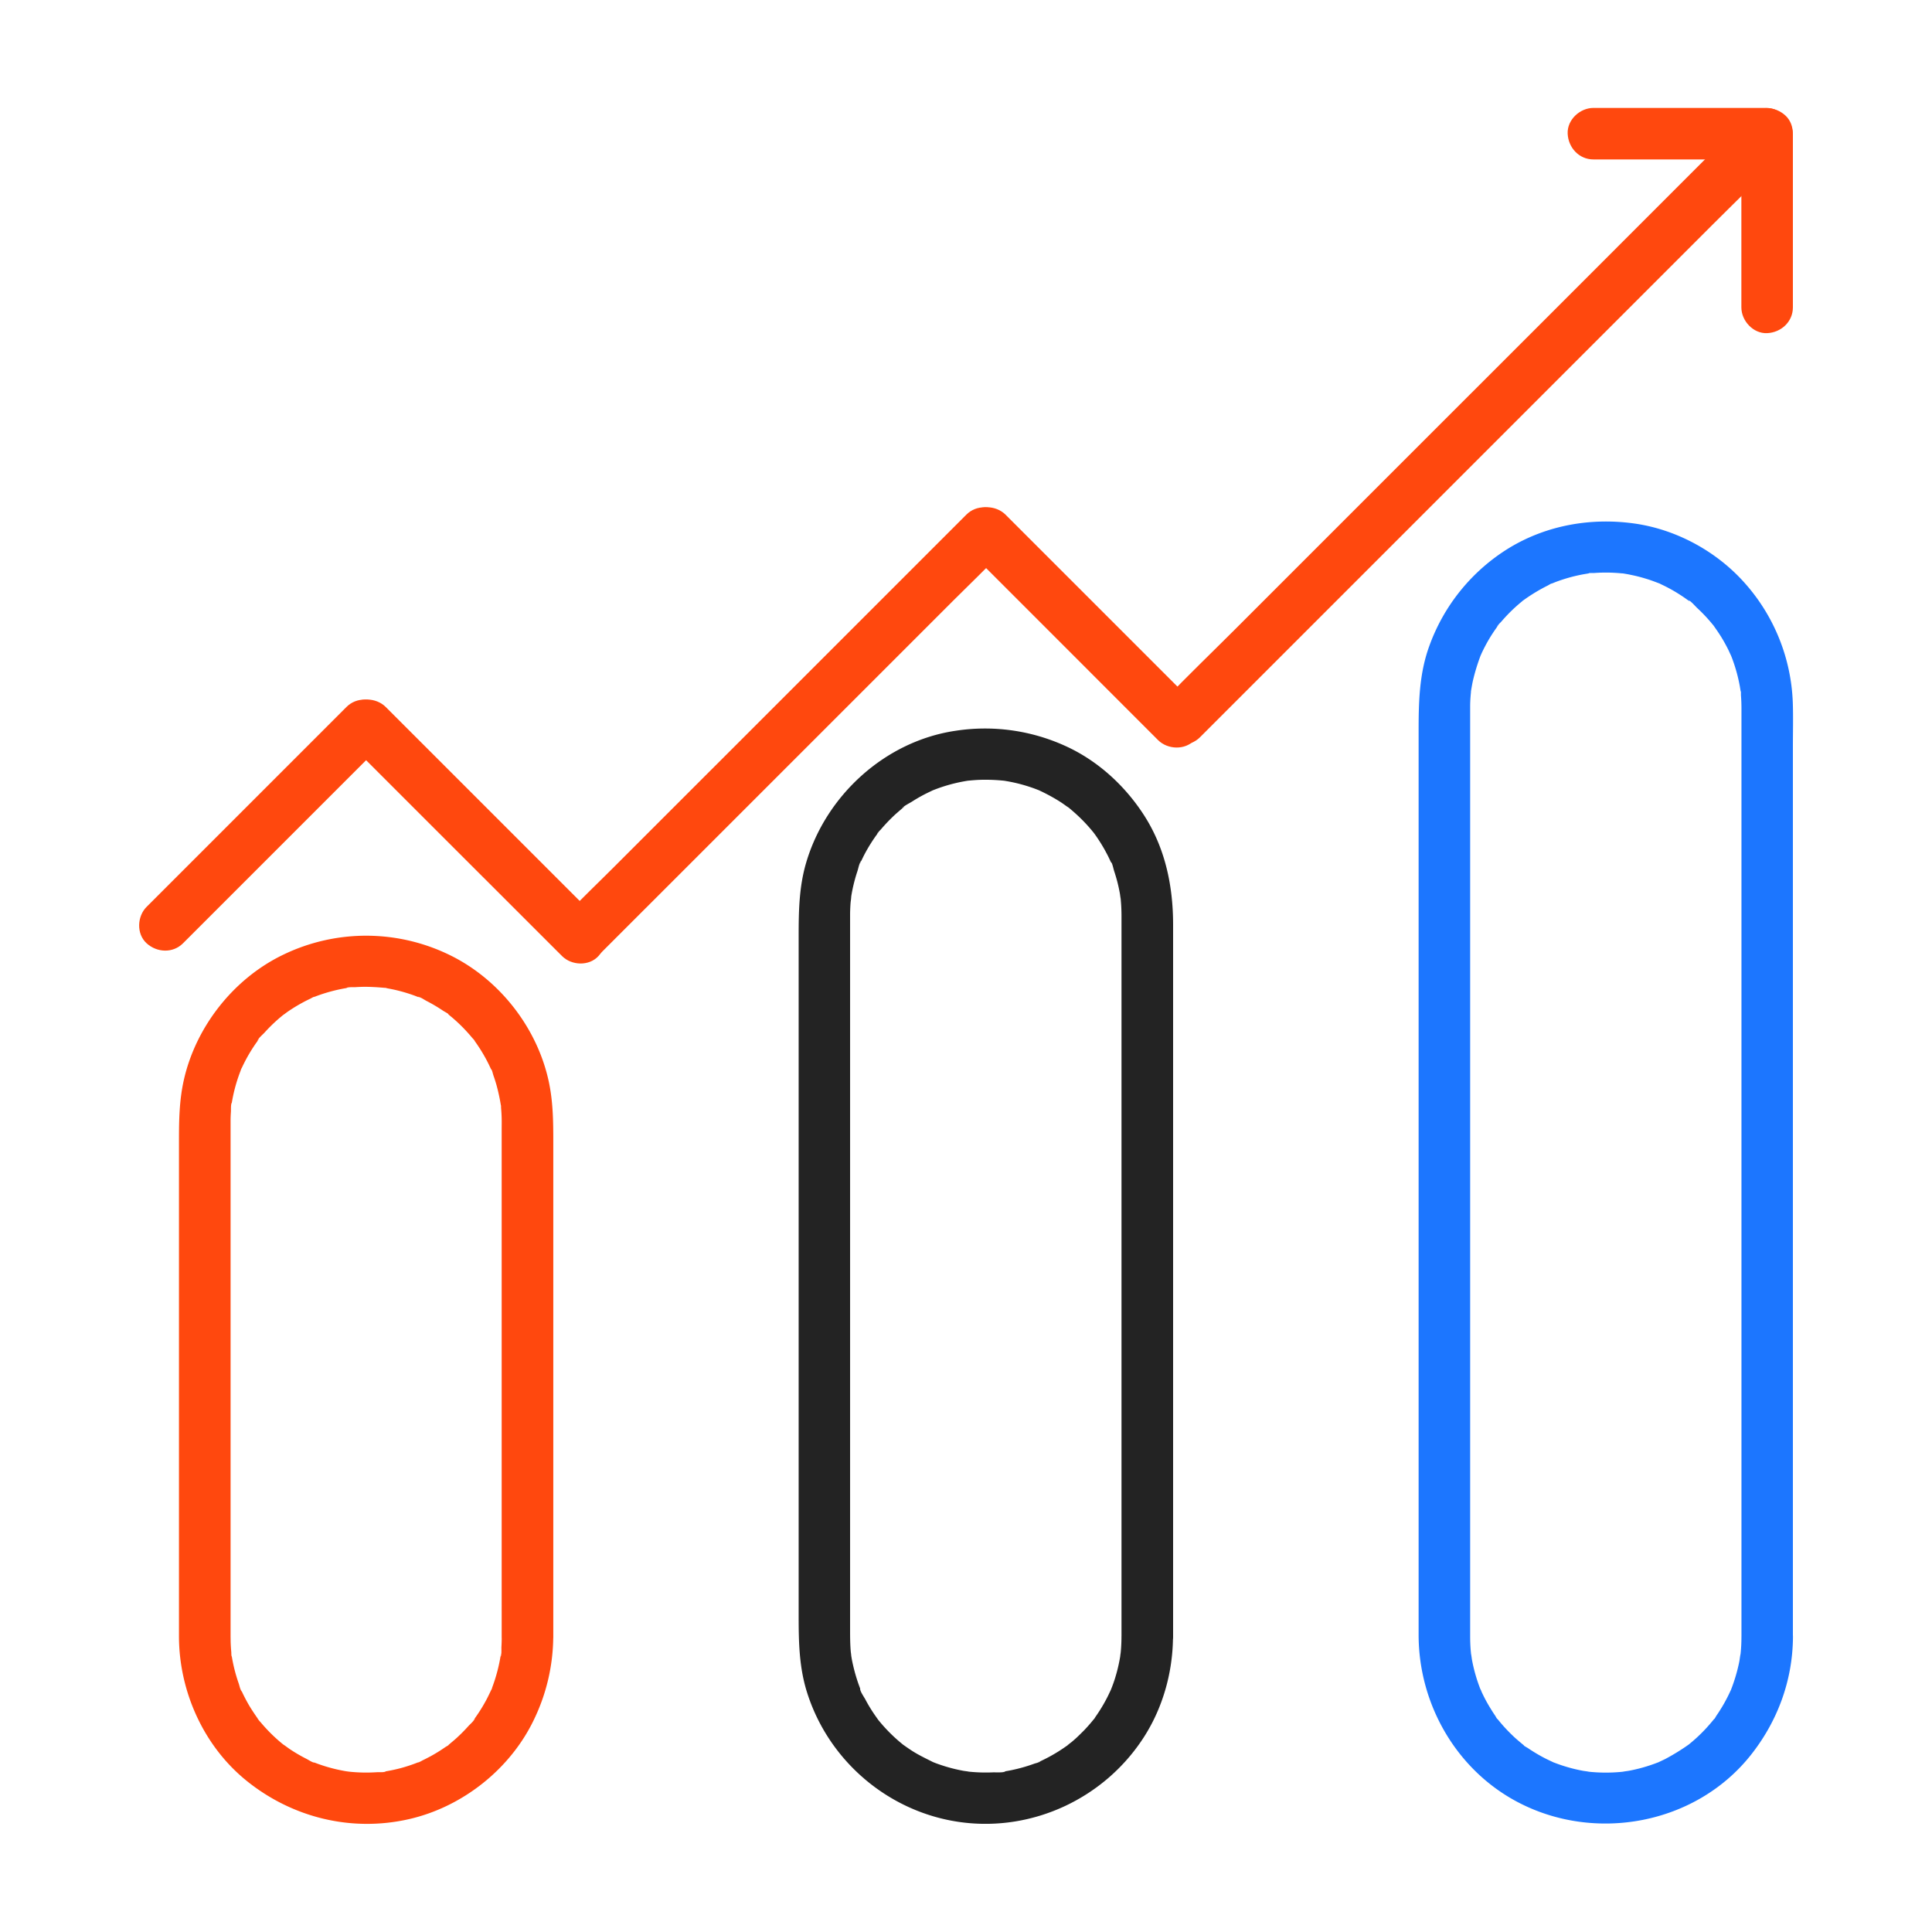
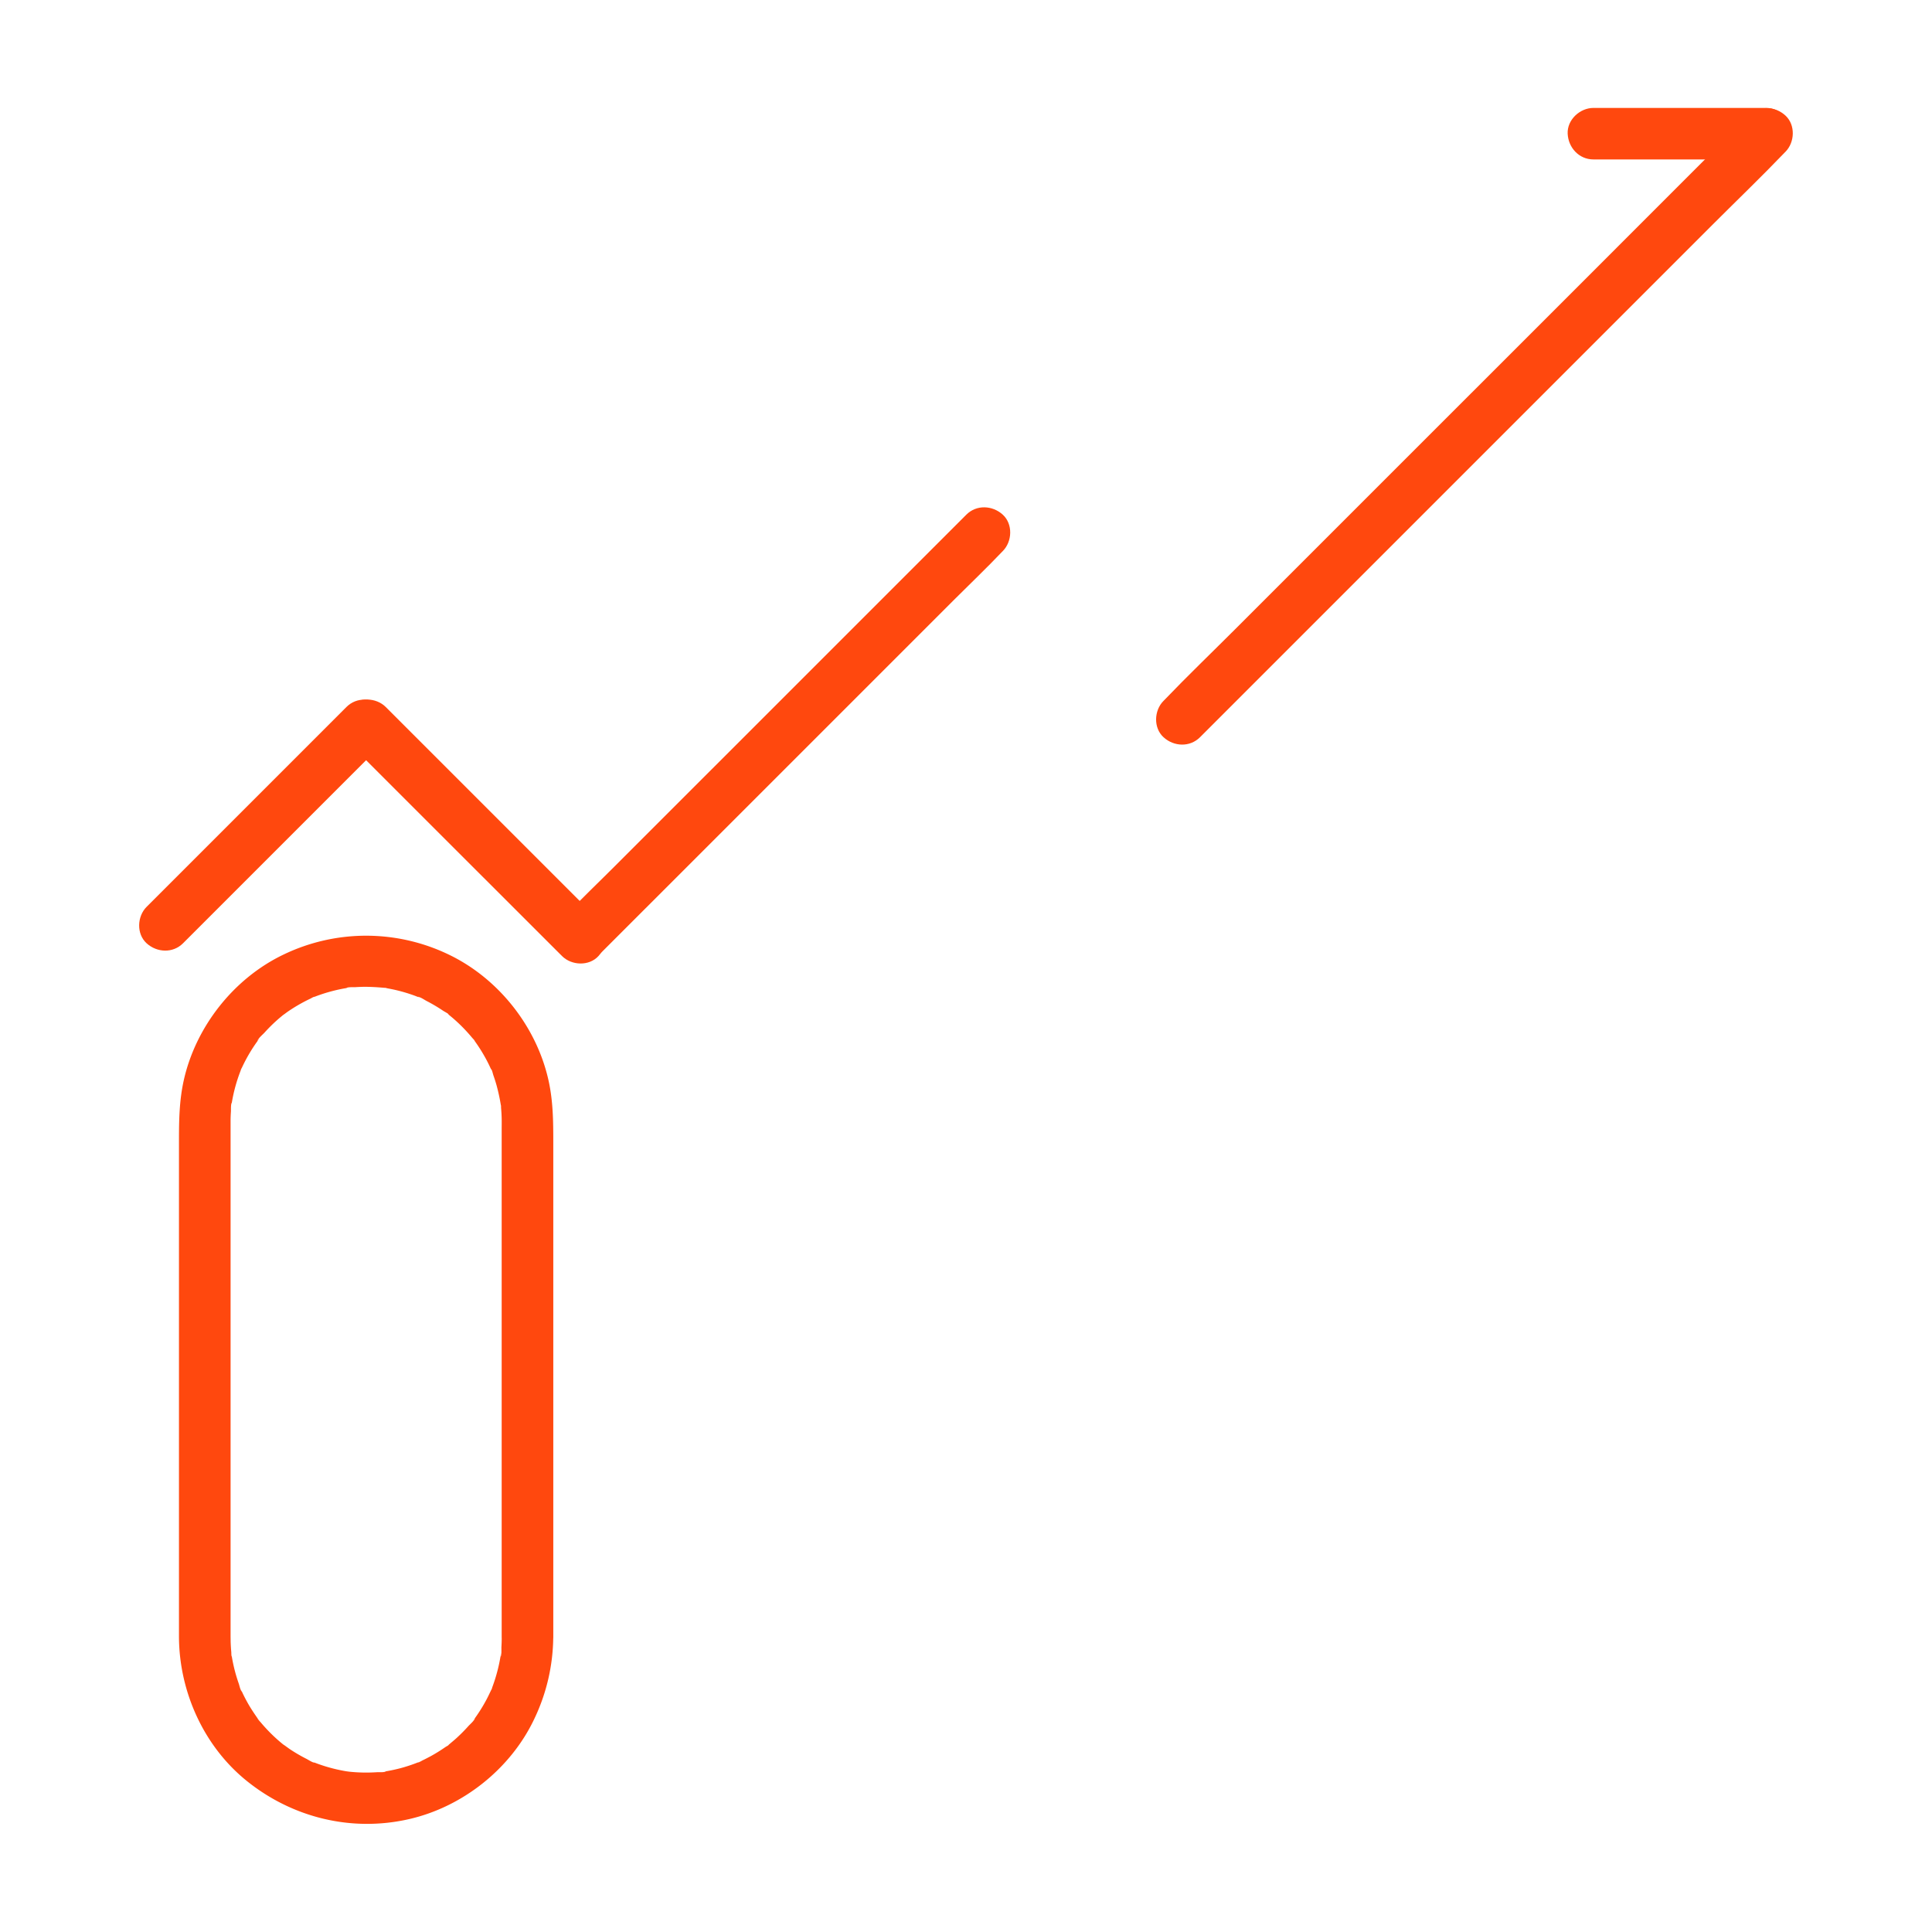
<svg xmlns="http://www.w3.org/2000/svg" id="Layer_1" data-name="Layer 1" viewBox="0 0 1500 1500">
  <defs>
    <style>.cls-1{fill:#232323;}.cls-2{fill:#1c76ff;}.cls-3{fill:#ff480e;}</style>
  </defs>
-   <path class="cls-1" d="M910.79,1270.9v-553c0-30.3-6.19-59.86-23-85.62-14.81-22.75-35.91-41.94-60.75-53.16a150.3,150.3,0,0,0-85-11.77c-54.67,8-100.83,50.05-116.23,102.74-5.44,18.63-5.74,37.46-5.74,56.58v528.72c0,19.61.43,39,6.33,58,16.7,53.84,63.82,93.86,119.66,101.36,56.12,7.54,112-18.86,142.4-66.59,14.59-22.94,22.09-50.15,22.24-77.27.05-10.46-9.24-20.48-20-20s-19.94,8.79-20,20c0,3-.11,6.07-.33,9.1-.12,1.62-.28,3.22-.44,4.83-.06.59-.2,3,0,.08.24-3.36-.18,1-.25,1.41a125.83,125.83,0,0,1-4.3,17.73c-.89,2.76-1.91,5.46-3,8.16-1.29,3.35,1.81-3.81-.34.72-.67,1.39-1.31,2.79-2,4.17a125.08,125.08,0,0,1-9.47,15.8c-.42.59-1.65,3-2.32,3.18.94-.25,2.48-3.06.71-.94l-1.24,1.52q-2.93,3.52-6.1,6.84c-2,2-4,4-6.09,5.94q-1.7,1.53-3.44,3c-.76.64-5,3.7-2.57,2.13s-1,.73-1.67,1.18c-1.24.88-2.51,1.75-3.79,2.59q-3.84,2.54-7.87,4.78-3.75,2.1-7.64,3.93c-.8.37-1.63.7-2.41,1.1-2,1,1.8-.79,1.73-.7-.86.92-3.82,1.51-5,1.93a126,126,0,0,1-17.47,4.95c-1.56.32-3.12.61-4.69.87l-2,.32c-2.29.39,2-.3,1.91-.25-1.28,1.2-7.81.72-9.68.8a126.76,126.76,0,0,1-18.17-.5c-.69-.06-1.37-.16-2.06-.22-2.29-.21,1.92.28,1.91.27-1.51-.39-3.18-.49-4.73-.77q-4.66-.86-9.26-2.07-4.21-1.11-8.36-2.52c-1.47-.5-2.94-1-4.39-1.58l-1.86-.73c-4.17-1.6,2.81,1.38.49.2-5.32-2.7-10.64-5.19-15.71-8.38-2.42-1.52-4.74-3.15-7.07-4.79-4-2.86,2.08,1.8-.64-.46-1.34-1.11-2.7-2.21-4-3.36a126.85,126.85,0,0,1-12.45-12.52c-1-1.16-2-2.35-2.94-3.52-2.36-2.86,2.08,2.92-.06-.11-1.77-2.51-3.54-5-5.18-7.6s-3.18-5.26-4.62-8c-.74-1.41-4.55-7-4-8.34,0-.11,1.47,3.86.72,1.72-.22-.63-.5-1.24-.74-1.86-.56-1.45-1.1-2.91-1.61-4.38-1-3-1.94-6-2.73-9q-1.12-4.26-2-8.6c-.29-1.56-.52-3.14-.79-4.71-.39-2.26.25,1.93.25,1.91a30.72,30.72,0,0,0-.37-3.43c-.52-5.57-.56-11.13-.56-16.71V750.18q0-18.91,0-37.85c0-1,0-2,0-3q.06-4.54.43-9.08a43.55,43.55,0,0,0,.49-4.81s-.64,4.17-.25,1.91c.15-.9.28-1.8.43-2.7a124.48,124.48,0,0,1,4.61-18.33c.69-2.07,1.5-6.64,3-8.12.1-.1-1.8,3.74-.7,1.73.31-.58.54-1.22.82-1.82q1.11-2.4,2.33-4.75A126.13,126.13,0,0,1,681,647.63c.38-.52.82-1,1.17-1.58,1.21-1.92-1.17,1.58-1.14,1.44.18-1,2.3-2.84,2.9-3.55q3-3.5,6.17-6.78c2-2,4-4,6.15-5.87,1.14-1,2.3-2,3.48-3,.5-.42,1-.82,1.52-1.24,2.29-1.9-.81.2-.94.71.38-1.48,6.17-4.37,7.54-5.25q3.87-2.49,7.93-4.7c2.52-1.37,5.09-2.61,7.68-3.84,4.22-2-2.57.91.72-.35,1.45-.55,2.89-1.13,4.36-1.65a124.32,124.32,0,0,1,18.17-5c1.34-.26,2.69-.5,4-.72,4.68-.75-2.88.24.81-.12,3.23-.31,6.46-.59,9.7-.69a141,141,0,0,1,18.15.69c3.89.38-3.7-.63.14,0,1.57.27,3.14.52,4.7.83,3.11.6,6.18,1.32,9.23,2.16,2.8.77,5.58,1.64,8.32,2.6,1.47.52,2.92,1.08,4.37,1.64a6.48,6.48,0,0,1,1.86.75c-.53-.57-3.69-1.66-1.13-.44a144.4,144.4,0,0,1,16.22,8.82c2.4,1.54,4.66,3.27,7,4.86,1.86,1.26-1.56-1.16-1.45-1.14a11.52,11.52,0,0,1,2.05,1.64q1.77,1.46,3.49,3A125.58,125.58,0,0,1,847,643.94c.85,1,1.64,2,2.49,3,1.73,2-2.21-3.14-.73-.93.37.54.78,1.05,1.17,1.58q2.68,3.74,5.09,7.66c1.5,2.43,2.91,4.92,4.23,7.45q1.08,2,2.08,4.14c.28.59.55,1.2.84,1.8,1,2.14,2,1.59-.16-.52,1.53,1.51,2.36,6.12,3,8.12q1.48,4.47,2.64,9,1.08,4.28,1.85,8.63c.18,1,.7,5.81.48,2.76s.18,1.94.25,2.82c.36,4,.49,8,.5,12.07q0,17.43,0,34.87V1270.9c0,10.46,9.2,20.49,20,20S910.79,1282.12,910.79,1270.9Z" />
-   <path class="cls-2" d="M1392,1270.9V579.7c0-11.32.31-22.69-.07-34a147.44,147.44,0,0,0-37.55-93.3c-21.56-24.17-52.29-41-84.35-45.79-34-5-68.82.9-98.38,18.85a148.12,148.12,0,0,0-62,76.25c-7.88,21.69-8.24,44-8.24,66.57v657.19q0,21.9,0,43.81c0,53.47,28.94,104.41,76.57,129.67,60.14,31.9,138.19,17.69,181.07-36,21-26.34,32.79-58.18,33-92,.06-10.46-9.24-20.48-20-20s-19.94,8.79-20,20c0,3.73-.16,7.46-.49,11.18-.08.92-.19,1.83-.28,2.75-.32,3.59.07-.73.2-1.22-.57,2.17-.72,4.52-1.16,6.73a131.14,131.14,0,0,1-6.27,21.25c-1.79,4.68,1.55-3.17-.59,1.34-.76,1.59-1.5,3.19-2.31,4.76q-2.53,5-5.53,9.74c-.93,1.48-1.89,3-2.89,4.39-.58.85-2.14,4-3.07,4.26,1-.31,2.45-3,.72-.94-.56.67-1.1,1.35-1.66,2-1.4,1.68-2.85,3.31-4.33,4.91q-3.57,3.84-7.45,7.37-1.94,1.75-3.94,3.44c-.67.56-1.36,1.1-2,1.66-2.8,2.33,2.46-1.7.42-.32a168.83,168.83,0,0,1-18.45,11.4c-1.58.79-3.19,1.52-4.78,2.28-3.32,1.59,1-.26,1.12-.43a11,11,0,0,1-2.47,1q-5.62,2.18-11.43,3.81-5.2,1.47-10.54,2.47c-1.77.34-3.66.45-5.39.9.49-.13,4.8-.51,1.22-.19-1.15.1-2.3.24-3.45.33a126.35,126.35,0,0,1-21.66-.06c-.92-.08-1.83-.19-2.75-.27-3.59-.32.73.06,1.22.19-1.73-.45-3.63-.56-5.39-.9q-6-1.12-11.84-2.84c-3.42-1-6.81-2.15-10.13-3.44a11,11,0,0,1-2.47-1c.16.17,4.44,2,1.12.43-1.79-.86-3.6-1.68-5.37-2.58q-4.7-2.4-9.18-5.19c-1.49-.92-3-1.88-4.41-2.86-.89-.61-4.49-2.43-4.8-3.44.31,1,3,2.45.94.71l-2-1.66q-2-1.68-4-3.44-4.35-4-8.32-8.33-1.77-1.93-3.45-3.95c-.56-.67-1.1-1.35-1.66-2-1.73-2.09-.32.63.71.94-.92-.28-2.48-3.41-3.07-4.26q-1.67-2.43-3.23-5c-1.86-3-3.59-6-5.19-9.18-.8-1.57-1.55-3.17-2.3-4.76-.35-.74-1.83-3.14-.33-.65,1.6,2.65-.22-.57-.51-1.31a125,125,0,0,1-6.28-22c-.34-1.76-.45-3.66-.9-5.39.13.49.52,4.81.19,1.22-.08-.92-.19-1.83-.27-2.75-.33-3.72-.48-7.45-.49-11.18v-.53c0-1.34,0-2.69,0-4v-671q0-21.79,0-43.59c0-1.09,0-2.18,0-3.27,0-3.72.25-7.44.62-11.14a11.91,11.91,0,0,1,.3-2.75c-.86,1-.6,4-.15,1.24.38-2.24.76-4.48,1.23-6.71a151.47,151.47,0,0,1,6.49-21.15c.94-2.53-1.67,3.51-.45,1.11.4-.79.73-1.61,1.1-2.41.76-1.6,1.54-3.18,2.36-4.74q2.59-5,5.63-9.68,1.42-2.2,2.94-4.35c.5-.72,1-1.42,1.53-2.13,2.11-3-.71.71-.75.91.22-1.17,2.56-3.15,3.33-4.05,1.41-1.66,2.88-3.28,4.38-4.86q3.6-3.8,7.52-7.29c1.3-1.16,2.63-2.3,4-3.4.43-.36,1.61-1.57,2-1.64-1.37.25-3.17,2.33-.39.36a135.41,135.41,0,0,1,18.58-11.21c.85-.42,4-2.49,4.81-2.24-.81-.25-3.76,1.49-1.1.48.83-.32,1.65-.66,2.48-1q5.66-2.11,11.48-3.7c3.49-.94,7-1.72,10.59-2.36l2.7-.45c2.72-.45-.24-.71-1.24.15.9-.77,5-.51,6.2-.59a126.24,126.24,0,0,1,21.65.29,13.12,13.12,0,0,1,2.75.3c-1-.86-4-.6-1.24-.15,1.8.3,3.59.6,5.38,1,4,.8,7.91,1.79,11.78,3,3.42,1,6.75,2.28,10.09,3.55,2.66,1-.3-.73-1.1-.48a12.84,12.84,0,0,1,2.41,1.1q2.7,1.25,5.34,2.63c3.11,1.63,6.16,3.39,9.12,5.28q2.22,1.41,4.37,2.91c.72.5,1.43,1,2.14,1.53,2.78,2,1-.11-.38-.36,2.35.43,6.21,5.18,8,6.8q4.31,4,8.24,8.42c1.16,1.3,2.3,2.63,3.4,4,.36.44,1.57,1.62,1.64,2,0-.2-2.85-3.9-.74-.91s4.27,6.08,6.21,9.27q2.73,4.51,5.09,9.24c.78,1.58,1.46,3.23,2.26,4.8,1.21,2.4-1.39-3.64-.46-1.11.39,1,.83,2.06,1.22,3.1a124.89,124.89,0,0,1,6.06,22.06c.16.9.29,1.8.44,2.7.46,2.72.72-.23-.14-1.24.7.82.45,4.37.54,5.51.26,3.26.36,6.53.38,9.8v.58c0,4,0,8,0,11.92V1270.9c0,10.46,9.2,20.49,20,20S1392,1282.12,1392,1270.9Z" />
  <path class="cls-3" d="M429.57,1270.9V885.71c0-15.38-.21-30.4-3.43-45.63-8.88-41.92-38.2-79.57-76.68-98.44a147.76,147.76,0,0,0-129.21-.57C181.58,759.52,152,797,142.67,838.76c-3.45,15.49-3.72,30.86-3.72,46.56v361.32c0,8.08,0,16.17,0,24.25.2,42.65,19.32,85.07,52.79,111.94,35.51,28.5,81.31,39.72,125.91,29.51,41.53-9.5,78.66-38.93,97-77.43a149.69,149.69,0,0,0,14.89-64c.06-10.46-9.24-20.48-20-20s-19.94,8.79-20,20c0,2.58-.08,5.14-.23,7.71-.09,1.49.29,6.52-.69,7.59.11-.12.81-5.06.15-1.23-.23,1.34-.44,2.69-.7,4q-.75,4-1.77,7.94a124.82,124.82,0,0,1-4,12.79c-.36,1-.77,3-1.47,3.71,1.8-2,1.34-3,.44-1.12-1.24,2.59-2.45,5.18-3.81,7.71a123.32,123.32,0,0,1-7.2,11.79c-.49.72-1,1.44-1.51,2.15L368,1335c-1.29,1.71-1,1.41.75-.92-.5,1.82-3.83,4.66-5.05,6a128.12,128.12,0,0,1-9.2,9.3c-1.78,1.62-3.63,3.14-5.47,4.69-2.39,2-.23,1.61.44-.3-.3.86-2.95,2.15-3.72,2.69a125.34,125.34,0,0,1-11.75,7.26c-1.93,1-3.9,2.06-5.89,3-.52.25-3.09,1.84-3.61,1.66l2.33-1c-.82.34-1.64.67-2.47,1A123.33,123.33,0,0,1,311,1372.8c-2.41.63-4.83,1.2-7.26,1.68-.89.18-1.78.35-2.68.51s-1.79.31-2.7.45q-3.31.49,1.24-.15c-1.09.93-5.48.55-6.89.65q-3.5.22-7,.27a127.62,127.62,0,0,1-14-.62c-1.36-.13-5.61-1.22-.16.05-.87-.2-1.82-.27-2.7-.42q-3.69-.62-7.34-1.45a124.69,124.69,0,0,1-14.82-4.37l-2.5-.94L243,1368q-3-1.24,1.1.47c-1,.26-5.08-2.36-6-2.82a125.23,125.23,0,0,1-12.54-7.26c-2-1.32-3.89-2.86-5.91-4.14-2.41-1.53,3.8,3.14.42.32-1-.84-2-1.65-3-2.5a125.38,125.38,0,0,1-10.39-10c-1.48-1.6-2.93-3.23-4.33-4.91-.56-.67-2.29-2.2-2.47-3.05,0,.22,2.84,3.9.74.92-2.78-4-5.48-7.91-7.88-12.11-1.2-2.11-2.34-4.24-3.42-6.41-.49-1-1-2-1.43-3l-.56-1.21q-1.31-3,.44,1.12c-1.2-1.22-1.84-4.67-2.38-6.22q-1.33-3.79-2.43-7.67a127,127,0,0,1-2.95-13.23l-.22-1.35q-.48-3.33.15,1.23c-.44-.56-.29-2.67-.36-3.43q-.39-4.17-.51-8.35c0-1.56-.05-3.13-.05-4.69V968.88q0-48,0-96c0-.95,0-1.9,0-2.84,0-2.34.11-4.67.27-7,.08-1.27-.15-5.9.64-6.89l-.35,2.59c.13-.9.27-1.81.42-2.71s.31-1.79.48-2.69q.75-4,1.77-7.94a125.1,125.1,0,0,1,4.52-14,10.7,10.7,0,0,1,1-2.47l-1,2.33c.36-.81.72-1.62,1.1-2.42q1.67-3.6,3.56-7.08a124.69,124.69,0,0,1,6.89-11.21c.74-1.08,1.53-2.14,2.28-3.21,2.1-3-.7.7-.74.92.42-2,4.12-5,5.48-6.51a125.42,125.42,0,0,1,9.74-9.69c1.63-1.46,3.32-2.84,5-4.23,3.38-2.82-2.83,1.85-.42.32,1.28-.82,2.48-1.81,3.73-2.68a125.12,125.12,0,0,1,11.21-6.88q3.19-1.74,6.49-3.29c.57-.27,2.46-1.52,3-1.37-2.74,1.14-3.11,1.29-1.1.47l1.86-.73a125.86,125.86,0,0,1,13.41-4.27c2.19-.57,4.39-1.07,6.6-1.52,1.34-.26,2.68-.51,4-.73l1.35-.22q3.33-.5-1.24.15c1.12-.89,5.33-.54,6.9-.65,2.32-.15,4.66-.24,7-.27,5.14,0,10.22.31,15.34.76,2.59.23.39-.78-1.22-.19.81-.3,3.2.5,4,.65,2.23.4,4.45.85,6.66,1.37A127.16,127.16,0,0,1,321.84,773c1.25.46,2.49,1,3.73,1.43,3.55,1.36-1-.51-1.1-.47,1.09-.38,5.5,2.57,6.58,3.12a125.17,125.17,0,0,1,13,7.68c1.19.8,4.93,2.6,5.35,3.81-.67-1.91-2.83-2.32-.44-.3.84.7,1.69,1.38,2.52,2.09a125.38,125.38,0,0,1,10.39,10c1.63,1.76,3.22,3.56,4.75,5.41.54.66,1.84,1.75,2.06,2.55l-1.53-2c.52.7,1,1.4,1.55,2.11a126.3,126.3,0,0,1,7.76,12.2c1.08,1.92,2.1,3.88,3.07,5.85.48,1,.93,2,1.41,3,1,2,2.25,2.12-.16-.51,1.24,1.35,1.77,4.47,2.39,6.22q1.34,3.8,2.42,7.67a148.49,148.49,0,0,1,3.17,14.58c.47,2.67.75-.11-.15-1.23.49.62.36,3.32.43,4.12q.38,4.17.46,8.36c.06,2.72,0,5.44,0,8.16V1270.9c0,10.46,9.2,20.49,20,20S429.57,1282.12,429.57,1270.9Z" />
  <path class="cls-3" d="M269,548.89l-52.6,52.61L133,684.9l-19.18,19.18c-7.41,7.4-8,21,0,28.28s20.38,7.91,28.28,0l52.6-52.6,83.4-83.4,19.18-19.18c7.41-7.41,8-21,0-28.29s-20.38-7.9-28.28,0Z" />
  <path class="cls-3" d="M464.59,714l-55.82-55.82-88.94-88.93L299.48,548.9c-7.4-7.41-21-8-28.28,0s-7.91,20.37,0,28.28L327,633,416,721.93l20.36,20.35c7.4,7.41,21,8,28.28,0s7.9-20.37,0-28.28Z" />
  <path class="cls-3" d="M1357.86,89.64l-45.47,45.47L1204,243.54,1072.9,374.6,959.06,488.44c-18.29,18.29-37,36.23-54.92,54.92l-.76.77c-7.41,7.4-8,21,0,28.28s20.37,7.9,28.28,0l45.47-45.47,108.43-108.43,131.06-131.06,113.84-113.84c18.29-18.29,37-36.23,54.92-54.92l.76-.76c7.41-7.41,8-21,0-28.29s-20.38-7.9-28.28,0Z" />
  <path class="cls-3" d="M750.25,399.59l-31,31-74.37,74.37-90,90-77.82,77.81c-12.6,12.61-25.58,24.93-37.86,37.86l-.53.54c-7.41,7.41-8,21,0,28.28s20.37,7.91,28.28,0l31-31,74.38-74.37,90-90,77.82-77.82c12.6-12.6,25.58-24.93,37.86-37.85.17-.19.36-.36.54-.54,7.4-7.41,8-21,0-28.29s-20.38-7.9-28.29,0Z" />
-   <path class="cls-3" d="M927.43,546.32l-49.76-49.76-78.86-78.85L780.7,399.59c-7.41-7.41-21-8-28.29,0s-7.9,20.38,0,28.29l49.76,49.76L881,556.49l18.11,18.12c7.41,7.4,21,8,28.29,0s7.9-20.38,0-28.29Z" />
  <path class="cls-3" d="M1371.07,83.79H1237.13c-10.47,0-20.49,9.19-20,20s8.78,20,20,20h133.94c10.46,0,20.48-9.2,20-20s-8.79-20-20-20Z" />
-   <path class="cls-3" d="M1392,238.66V104.72c0-10.46-9.2-20.49-20-20s-20,8.79-20,20V238.66c0,10.46,9.2,20.48,20,20s20-8.79,20-20Z" />
</svg>